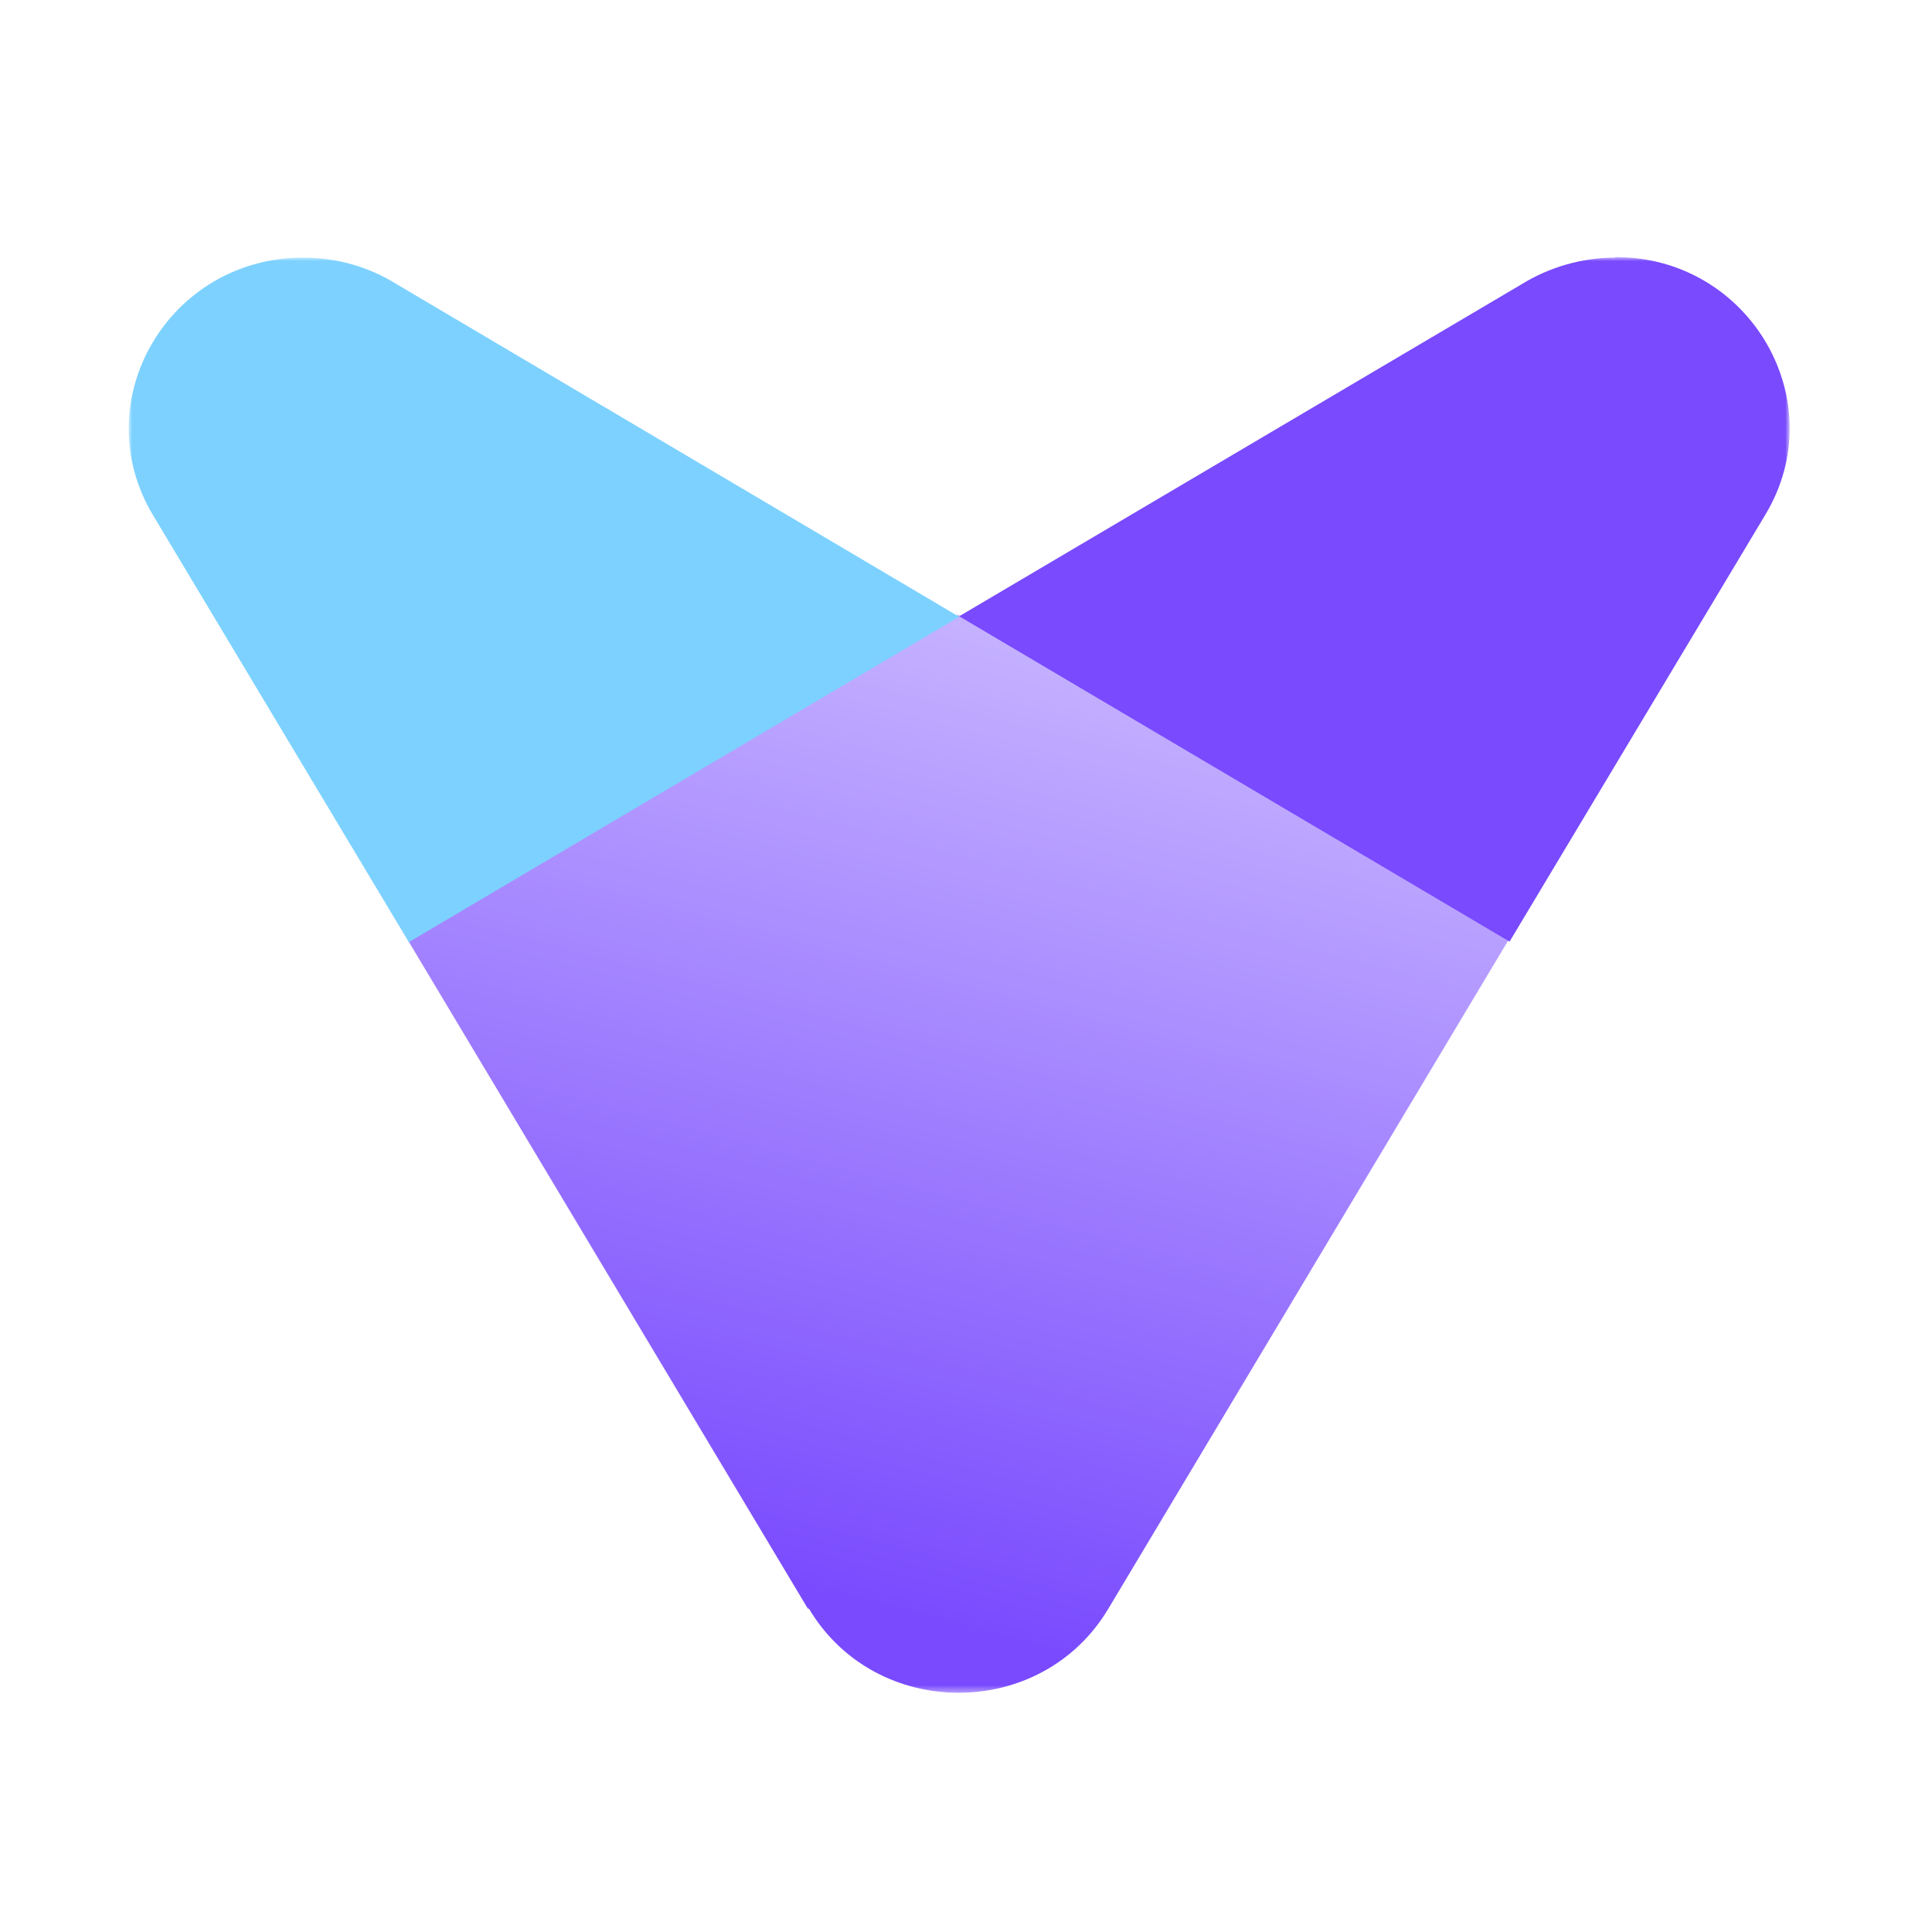
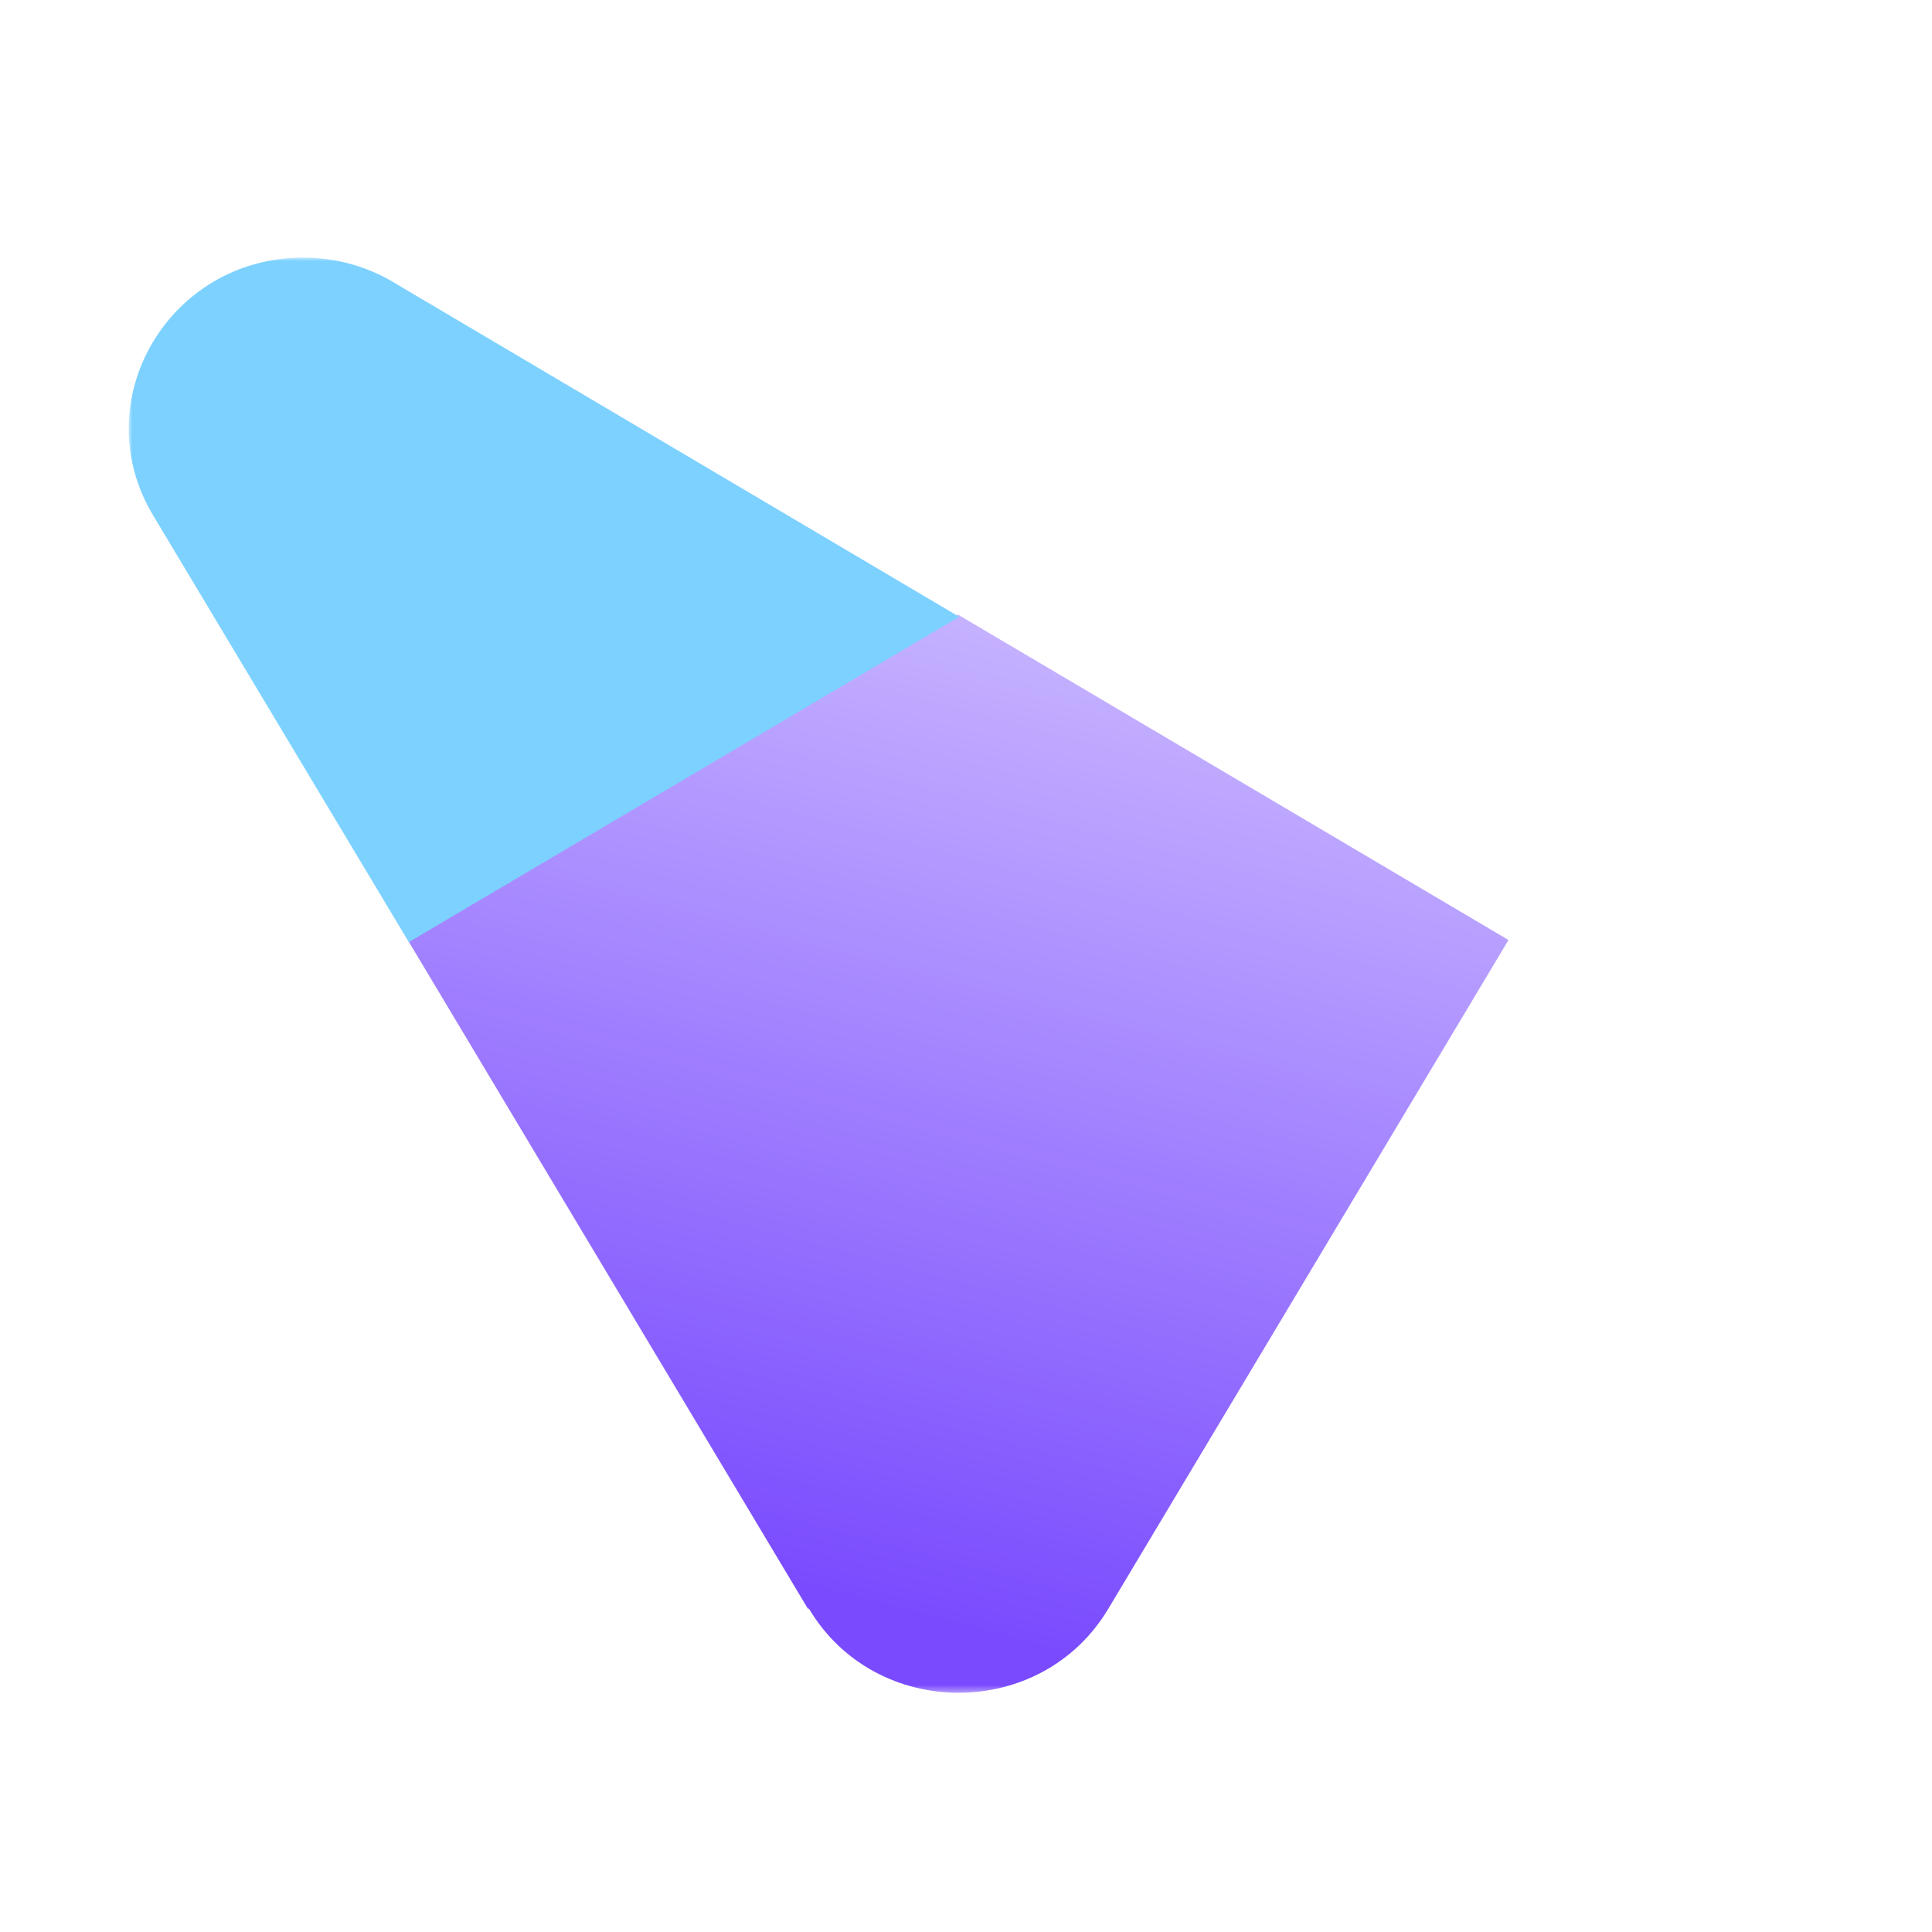
<svg xmlns="http://www.w3.org/2000/svg" width="270" height="270" viewBox="0 0 270 270" fill="none">
  <mask id="mask0_2621_24051" style="mask-type:luminance" maskUnits="userSpaceOnUse" x="18" y="36" width="233" height="201">
-     <path d="M250.022 36H18V236.568H250.022V36Z" fill="white" />
+     <path d="M250.022 36H18V236.568H250.022V36" fill="white" />
  </mask>
  <g mask="url(#mask0_2621_24051)">
    <path d="M113.052 224.814C117.718 232.65 125.846 236.568 133.974 236.568C142.101 236.568 150.229 232.65 154.895 224.814L210.813 131.368L133.898 85.902L56.984 131.368L112.901 224.814H113.052Z" fill="url(#paint0_linear_2621_24051)" />
    <path d="M55.404 39.696C51.49 37.257 46.975 36 42.384 36C23.569 36 11.829 56.035 21.387 72.003L57.135 131.664L134.049 86.198L55.404 39.696Z" fill="#7DD1FF" />
-     <path d="M225.714 36C221.123 36 216.533 37.331 212.694 39.696L134.049 86.124L210.963 131.59L246.711 71.929C256.269 56.035 244.529 35.926 225.789 35.926L225.714 36Z" fill="#794AFE" />
  </g>
  <defs>
    <linearGradient id="paint0_linear_2621_24051" x1="130.653" y1="83.656" x2="94.96" y2="218.444" gradientUnits="userSpaceOnUse">
      <stop stop-color="#C6B3FF" />
      <stop offset="1" stop-color="#794AFE" />
    </linearGradient>
  </defs>
</svg>